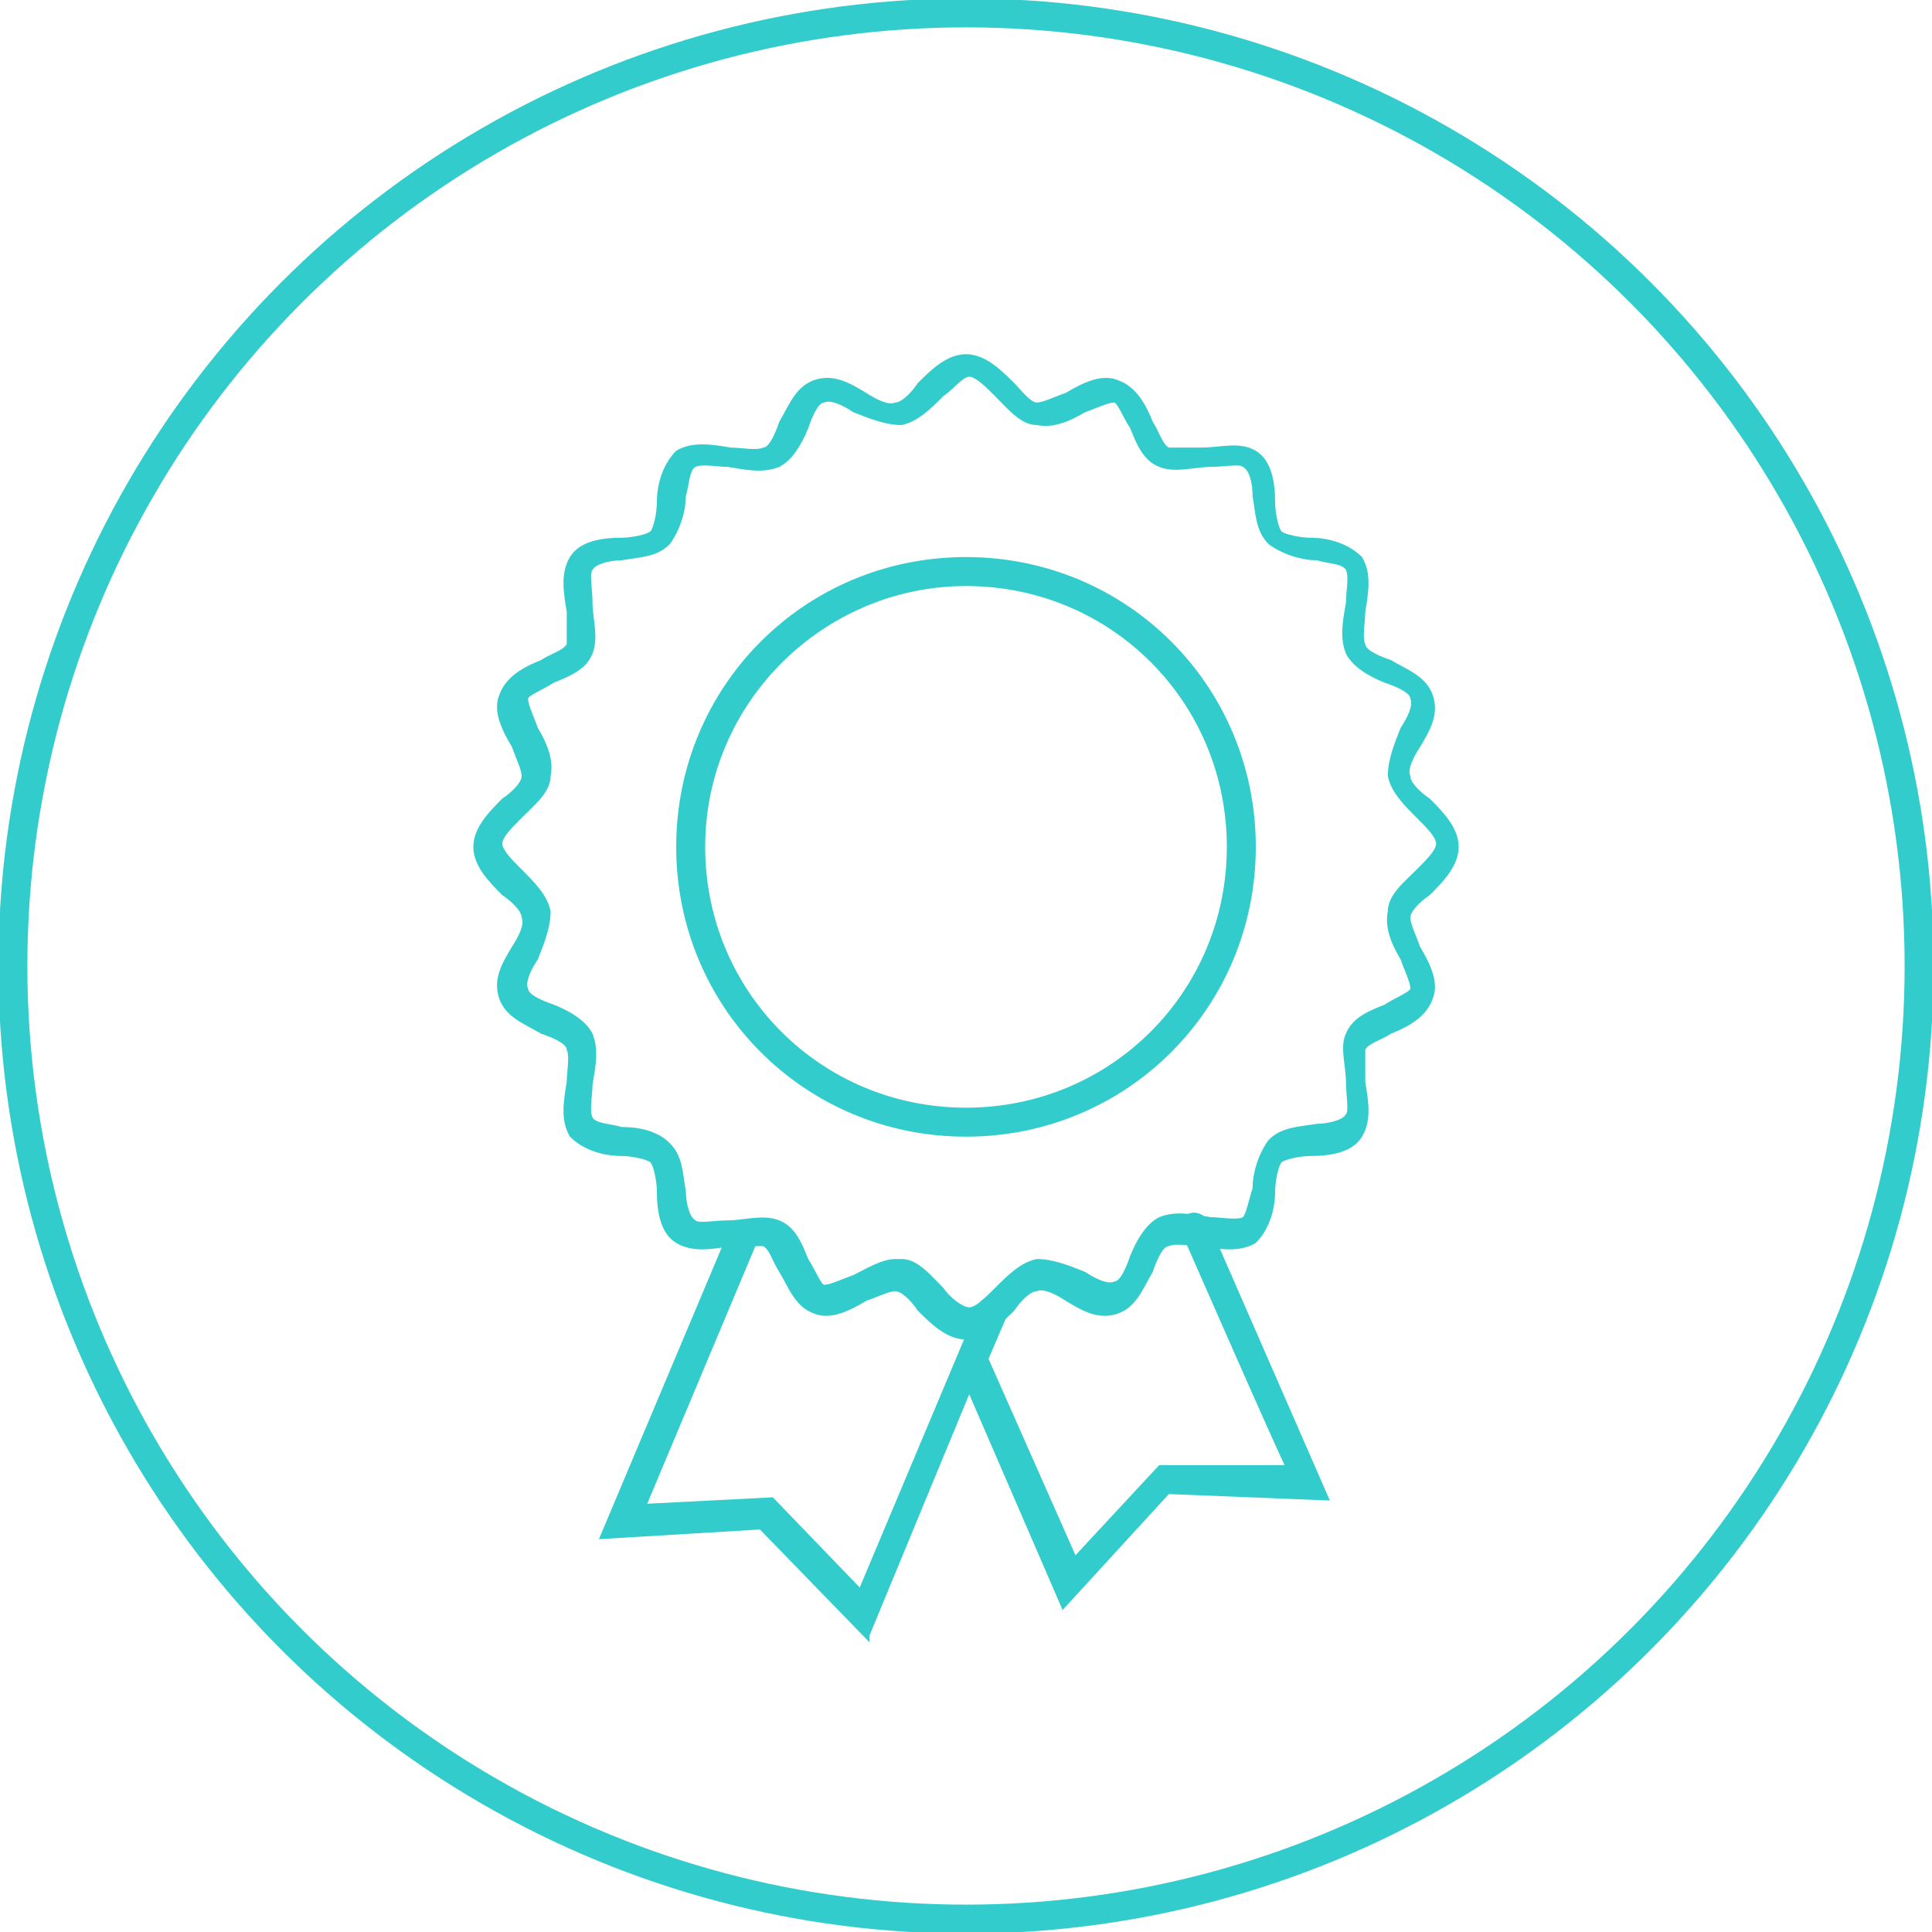
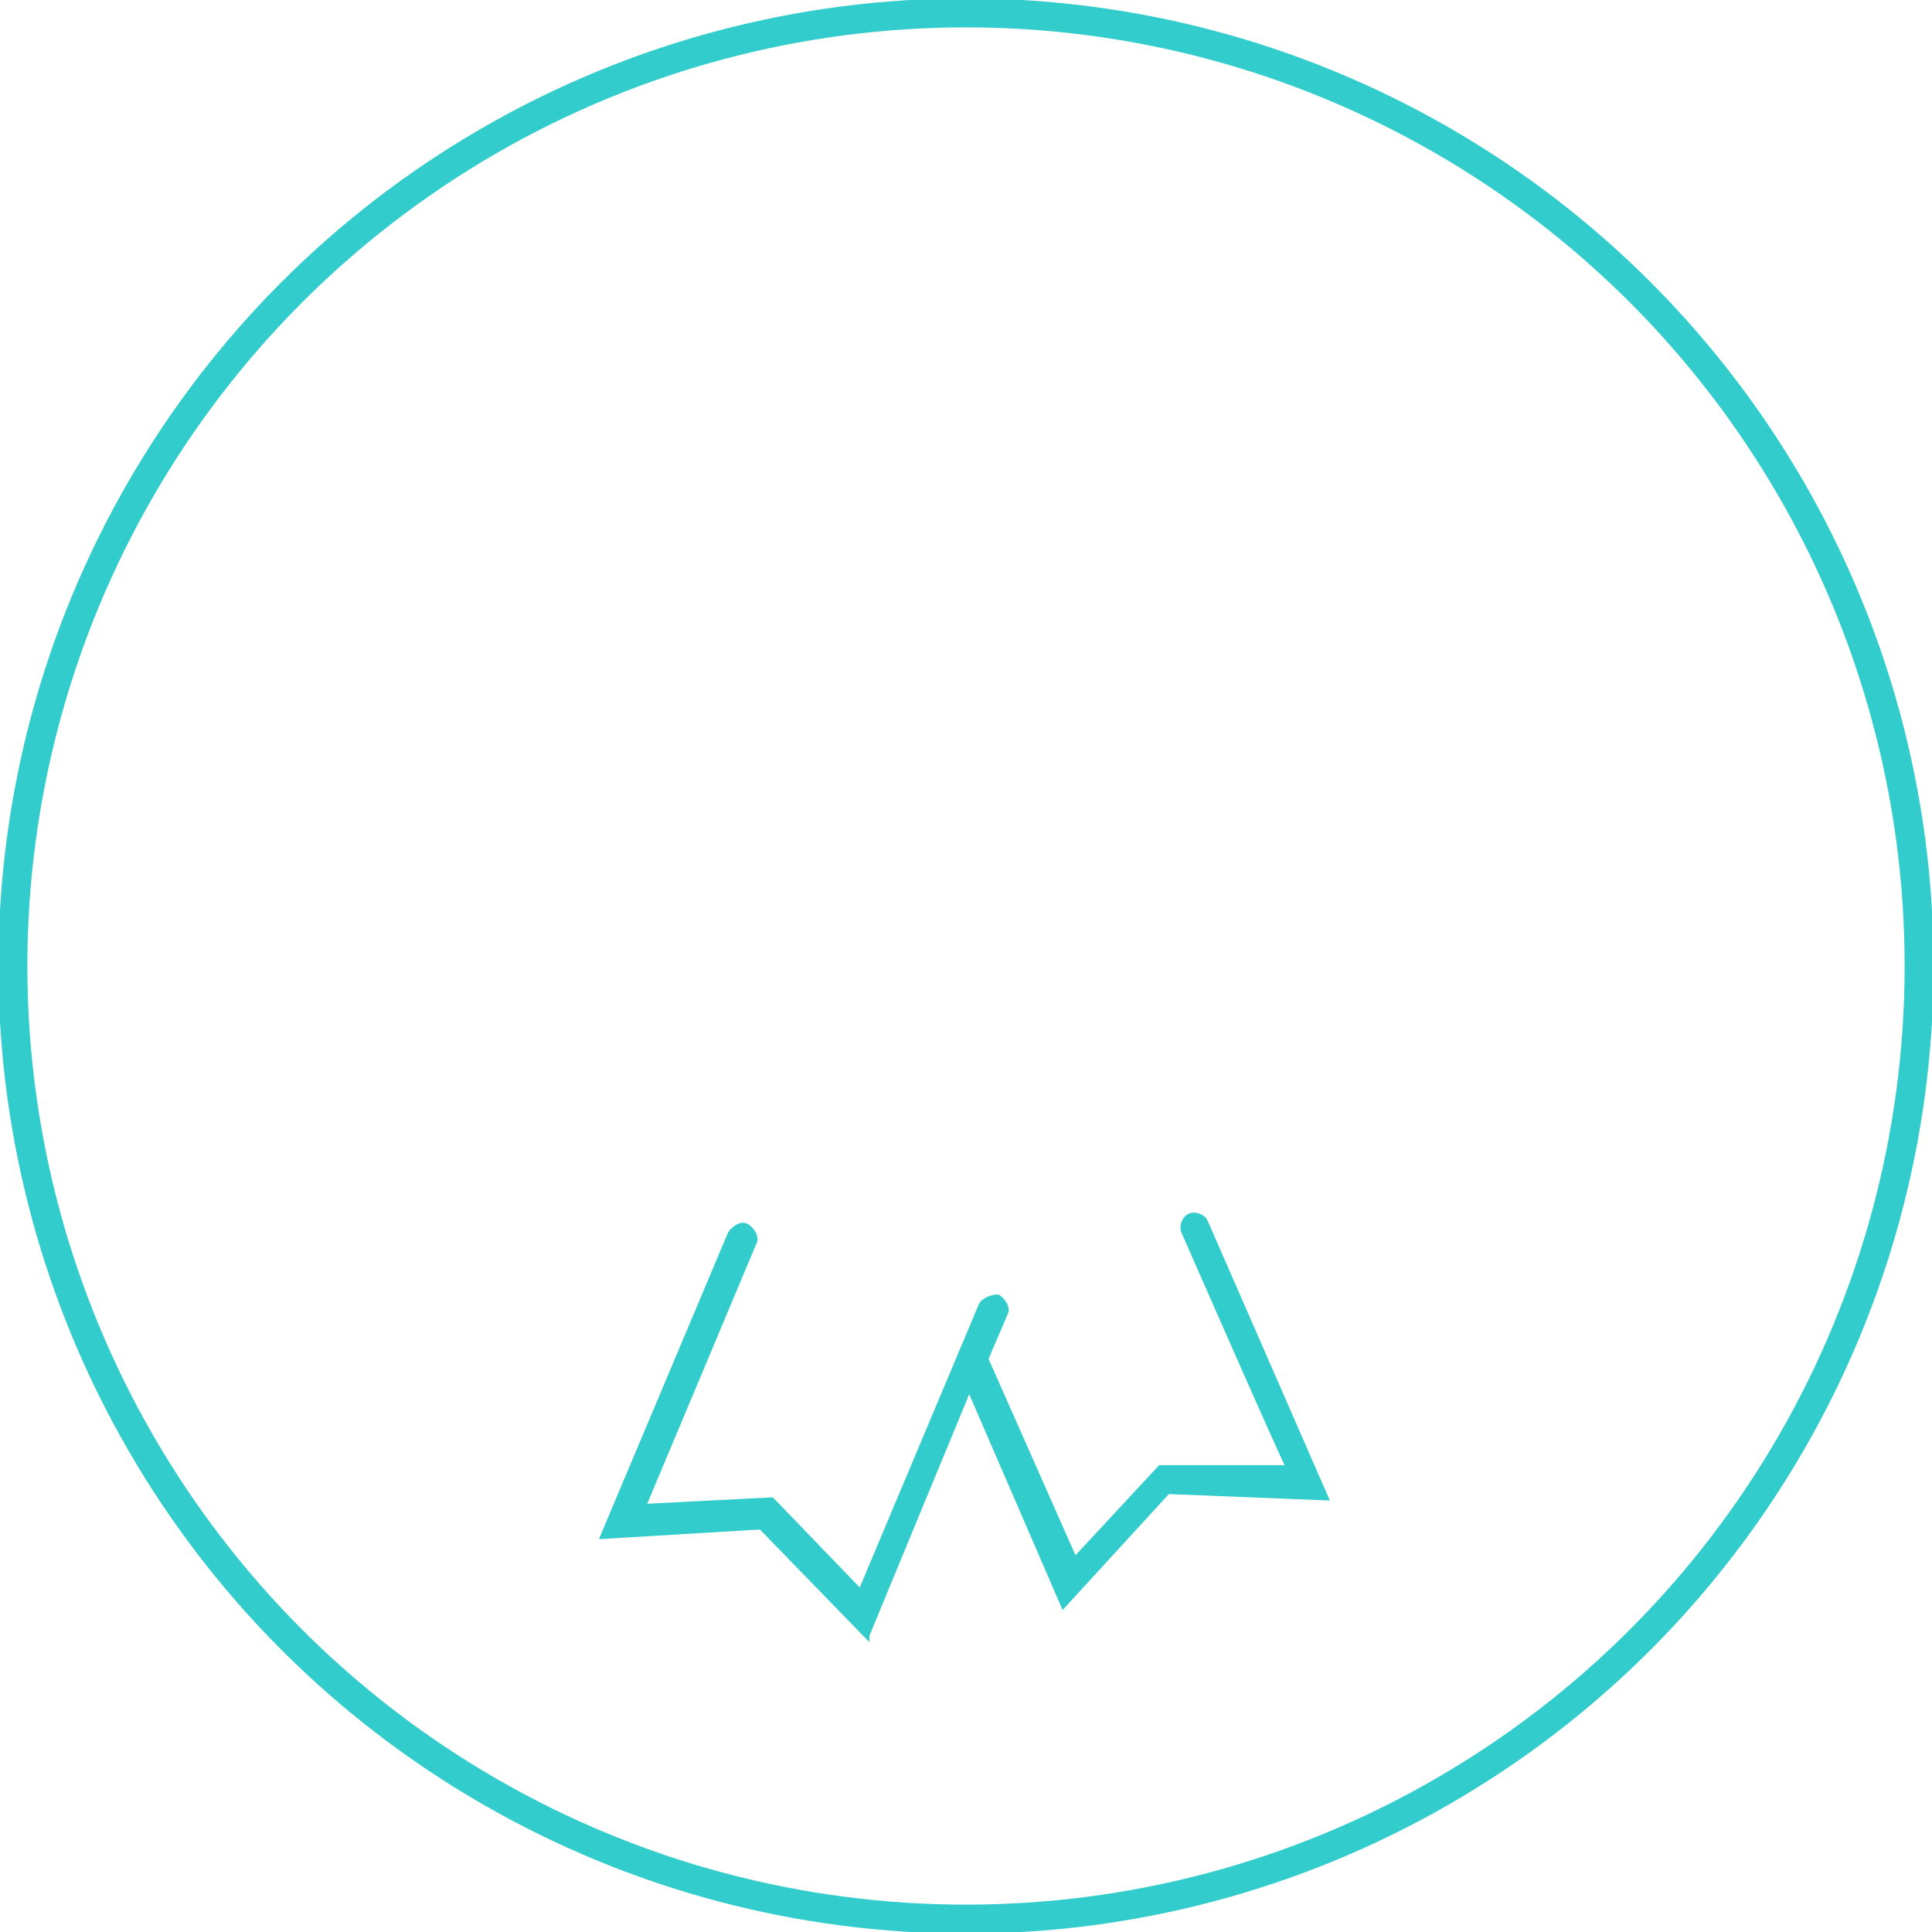
<svg xmlns="http://www.w3.org/2000/svg" id="Layer_1" version="1.1" viewBox="0 0 60 60">
  <defs>
    <style> .st0 { fill: #3cc; } .st1 { fill: none; stroke: #3cc; stroke-width: .9px; } </style>
  </defs>
  <circle class="st1" cx="30" cy="30" r="29.6" />
  <path class="st0" d="M27,51l-3.4-3.5-5,.3,4-9.5c.1-.2.4-.4.6-.3.2.1.4.4.3.6l-3.4,8.1,3.9-.2,2.7,2.8,3.7-8.8c.1-.2.4-.3.6-.3.2.1.4.4.3.6l-.6,1.4s0,0,0,0l2.7,6.1,2.6-2.8h3.9c0,.1-3.2-7.2-3.2-7.2-.1-.2,0-.5.2-.6.2-.1.5,0,.6.2l3.8,8.7-5-.2-3.3,3.6-2.9-6.7-3.1,7.5Z" />
-   <path class="st0" d="M30,41.6c-.6,0-1.1-.5-1.5-.9-.2-.3-.5-.6-.7-.6-.2,0-.6.2-.9.3-.5.3-1.1.6-1.6.4-.6-.2-.8-.8-1.1-1.3-.2-.3-.3-.7-.5-.8-.2,0-.6,0-1,0-.6.1-1.2.2-1.7-.1-.5-.3-.6-1-.6-1.6,0-.3-.1-.8-.2-.9s-.6-.2-.9-.2c-.6,0-1.2-.2-1.6-.6-.3-.5-.2-1.1-.1-1.7,0-.3.1-.8,0-1,0-.2-.5-.4-.8-.5-.5-.3-1.1-.5-1.3-1.1-.2-.6.1-1.1.4-1.6.2-.3.4-.7.3-.9,0-.2-.3-.5-.6-.7-.4-.4-.9-.9-.9-1.5s.5-1.1.9-1.5c.3-.2.6-.5.6-.7,0-.2-.2-.6-.3-.9-.3-.5-.6-1.1-.4-1.6.2-.6.8-.9,1.3-1.1.3-.2.7-.3.8-.5,0-.2,0-.6,0-1-.1-.6-.2-1.2.1-1.7.3-.5,1-.6,1.6-.6.3,0,.8-.1.9-.2.1-.1.2-.6.2-.9,0-.6.2-1.2.6-1.6.5-.3,1.1-.2,1.7-.1.3,0,.8.1,1,0,.2,0,.4-.5.5-.8.3-.5.5-1.1,1.1-1.3.6-.2,1.1.1,1.6.4.3.2.7.4.9.3.2,0,.5-.3.7-.6.4-.4.9-.9,1.5-.9s1.1.5,1.5.9c.2.2.5.6.7.6.2,0,.6-.2.9-.3.5-.3,1.1-.6,1.6-.4.6.2.9.8,1.1,1.3.2.3.3.7.5.8.2,0,.6,0,1,0,.6,0,1.2-.2,1.7.1.5.3.6,1,.6,1.6,0,.3.1.8.2.9.1.1.6.2.9.2.6,0,1.2.2,1.6.6.3.5.2,1.1.1,1.7,0,.3-.1.8,0,1,0,.2.5.4.8.5.5.3,1.1.5,1.3,1.1.2.6-.1,1.1-.4,1.6-.2.3-.4.7-.3.9,0,.2.3.5.6.7.4.4.9.9.9,1.5s-.5,1.1-.9,1.5c-.3.2-.6.5-.6.7,0,.2.2.6.3.9.3.5.6,1.1.4,1.6-.2.6-.8.9-1.3,1.1-.3.2-.7.3-.8.5,0,.2,0,.6,0,1,.1.6.2,1.2-.1,1.7-.3.5-1,.6-1.6.6-.3,0-.8.1-.9.2-.1.1-.2.6-.2.9,0,.6-.2,1.2-.6,1.6-.5.3-1.1.2-1.7.1-.3,0-.8-.1-1,0-.2,0-.4.5-.5.8-.3.5-.5,1.1-1.1,1.3-.6.2-1.1-.1-1.6-.4-.3-.2-.7-.4-.9-.3-.2,0-.5.3-.7.6-.4.4-.9.9-1.5.9ZM27.8,39.1c0,0,.1,0,.2,0,.5,0,.9.5,1.3.9.2.3.6.6.8.6s.5-.3.8-.6c.4-.4.8-.8,1.3-.9.5,0,1,.2,1.5.4.3.2.7.4.9.3.2,0,.4-.5.5-.8.2-.5.5-1,.9-1.2.5-.2,1-.1,1.6,0,.3,0,.8.1,1,0,.1-.1.2-.6.3-.9,0-.5.2-1.1.5-1.5.4-.4.9-.4,1.5-.5.3,0,.8-.1.9-.3.1-.1,0-.6,0-1,0-.5-.2-1.1,0-1.5.2-.5.7-.7,1.2-.9.3-.2.8-.4.8-.5,0-.2-.2-.6-.3-.9-.3-.5-.5-1-.4-1.5,0-.5.5-.9.9-1.3.3-.3.6-.6.6-.8s-.3-.5-.6-.8c-.4-.4-.8-.8-.9-1.3,0-.5.2-1,.4-1.5.2-.3.4-.7.3-.9,0-.2-.5-.4-.8-.5-.5-.2-1-.5-1.2-.9-.2-.5-.1-1,0-1.6,0-.3.1-.8,0-1-.1-.2-.6-.2-.9-.3-.5,0-1.1-.2-1.5-.5-.4-.4-.4-.9-.5-1.5,0-.4-.1-.8-.3-.9-.1-.1-.6,0-1,0-.5,0-1.1.2-1.6,0-.5-.2-.7-.7-.9-1.2-.2-.3-.4-.8-.5-.8-.2,0-.6.2-.9.3-.5.3-1,.5-1.5.4-.5,0-.9-.5-1.3-.9-.3-.3-.6-.6-.8-.6s-.5.4-.8.6c-.4.4-.8.8-1.3.9-.5,0-1-.2-1.5-.4-.3-.2-.7-.4-.9-.3-.2,0-.4.5-.5.8-.2.5-.5,1-.9,1.2-.5.2-1,.1-1.6,0-.3,0-.8-.1-1,0-.2.1-.2.6-.3.9,0,.5-.2,1.1-.5,1.5-.4.4-.9.4-1.5.5-.3,0-.8.1-.9.3-.1.1,0,.6,0,1,0,.5.2,1.1,0,1.6-.2.5-.7.7-1.2.9-.3.2-.8.4-.8.5,0,.2.2.6.3.9.3.5.5,1,.4,1.5,0,.5-.5.9-.9,1.3-.3.3-.6.6-.6.8s.3.5.6.8c.4.4.8.8.9,1.3,0,.5-.2,1-.4,1.5-.2.3-.4.7-.3.9,0,.2.5.4.8.5.5.2,1,.5,1.2.9.2.5.1,1,0,1.6,0,.3-.1.8,0,1,.1.2.6.2.9.3.5,0,1.1.1,1.5.5s.4.9.5,1.5c0,.3.1.8.3.9.1.1.6,0,1,0,.5,0,1.1-.2,1.6,0,.5.2.7.7.9,1.2.2.3.4.8.5.8.2,0,.6-.2.9-.3.4-.2.9-.5,1.3-.5ZM30,35.3c-5,0-9-4-9-9s4-9,9-9,9,4,9,9-4,9-9,9ZM30,18.2c-4.4,0-8.1,3.6-8.1,8.1s3.6,8.1,8.1,8.1,8.1-3.6,8.1-8.1-3.6-8.1-8.1-8.1Z" />
</svg>